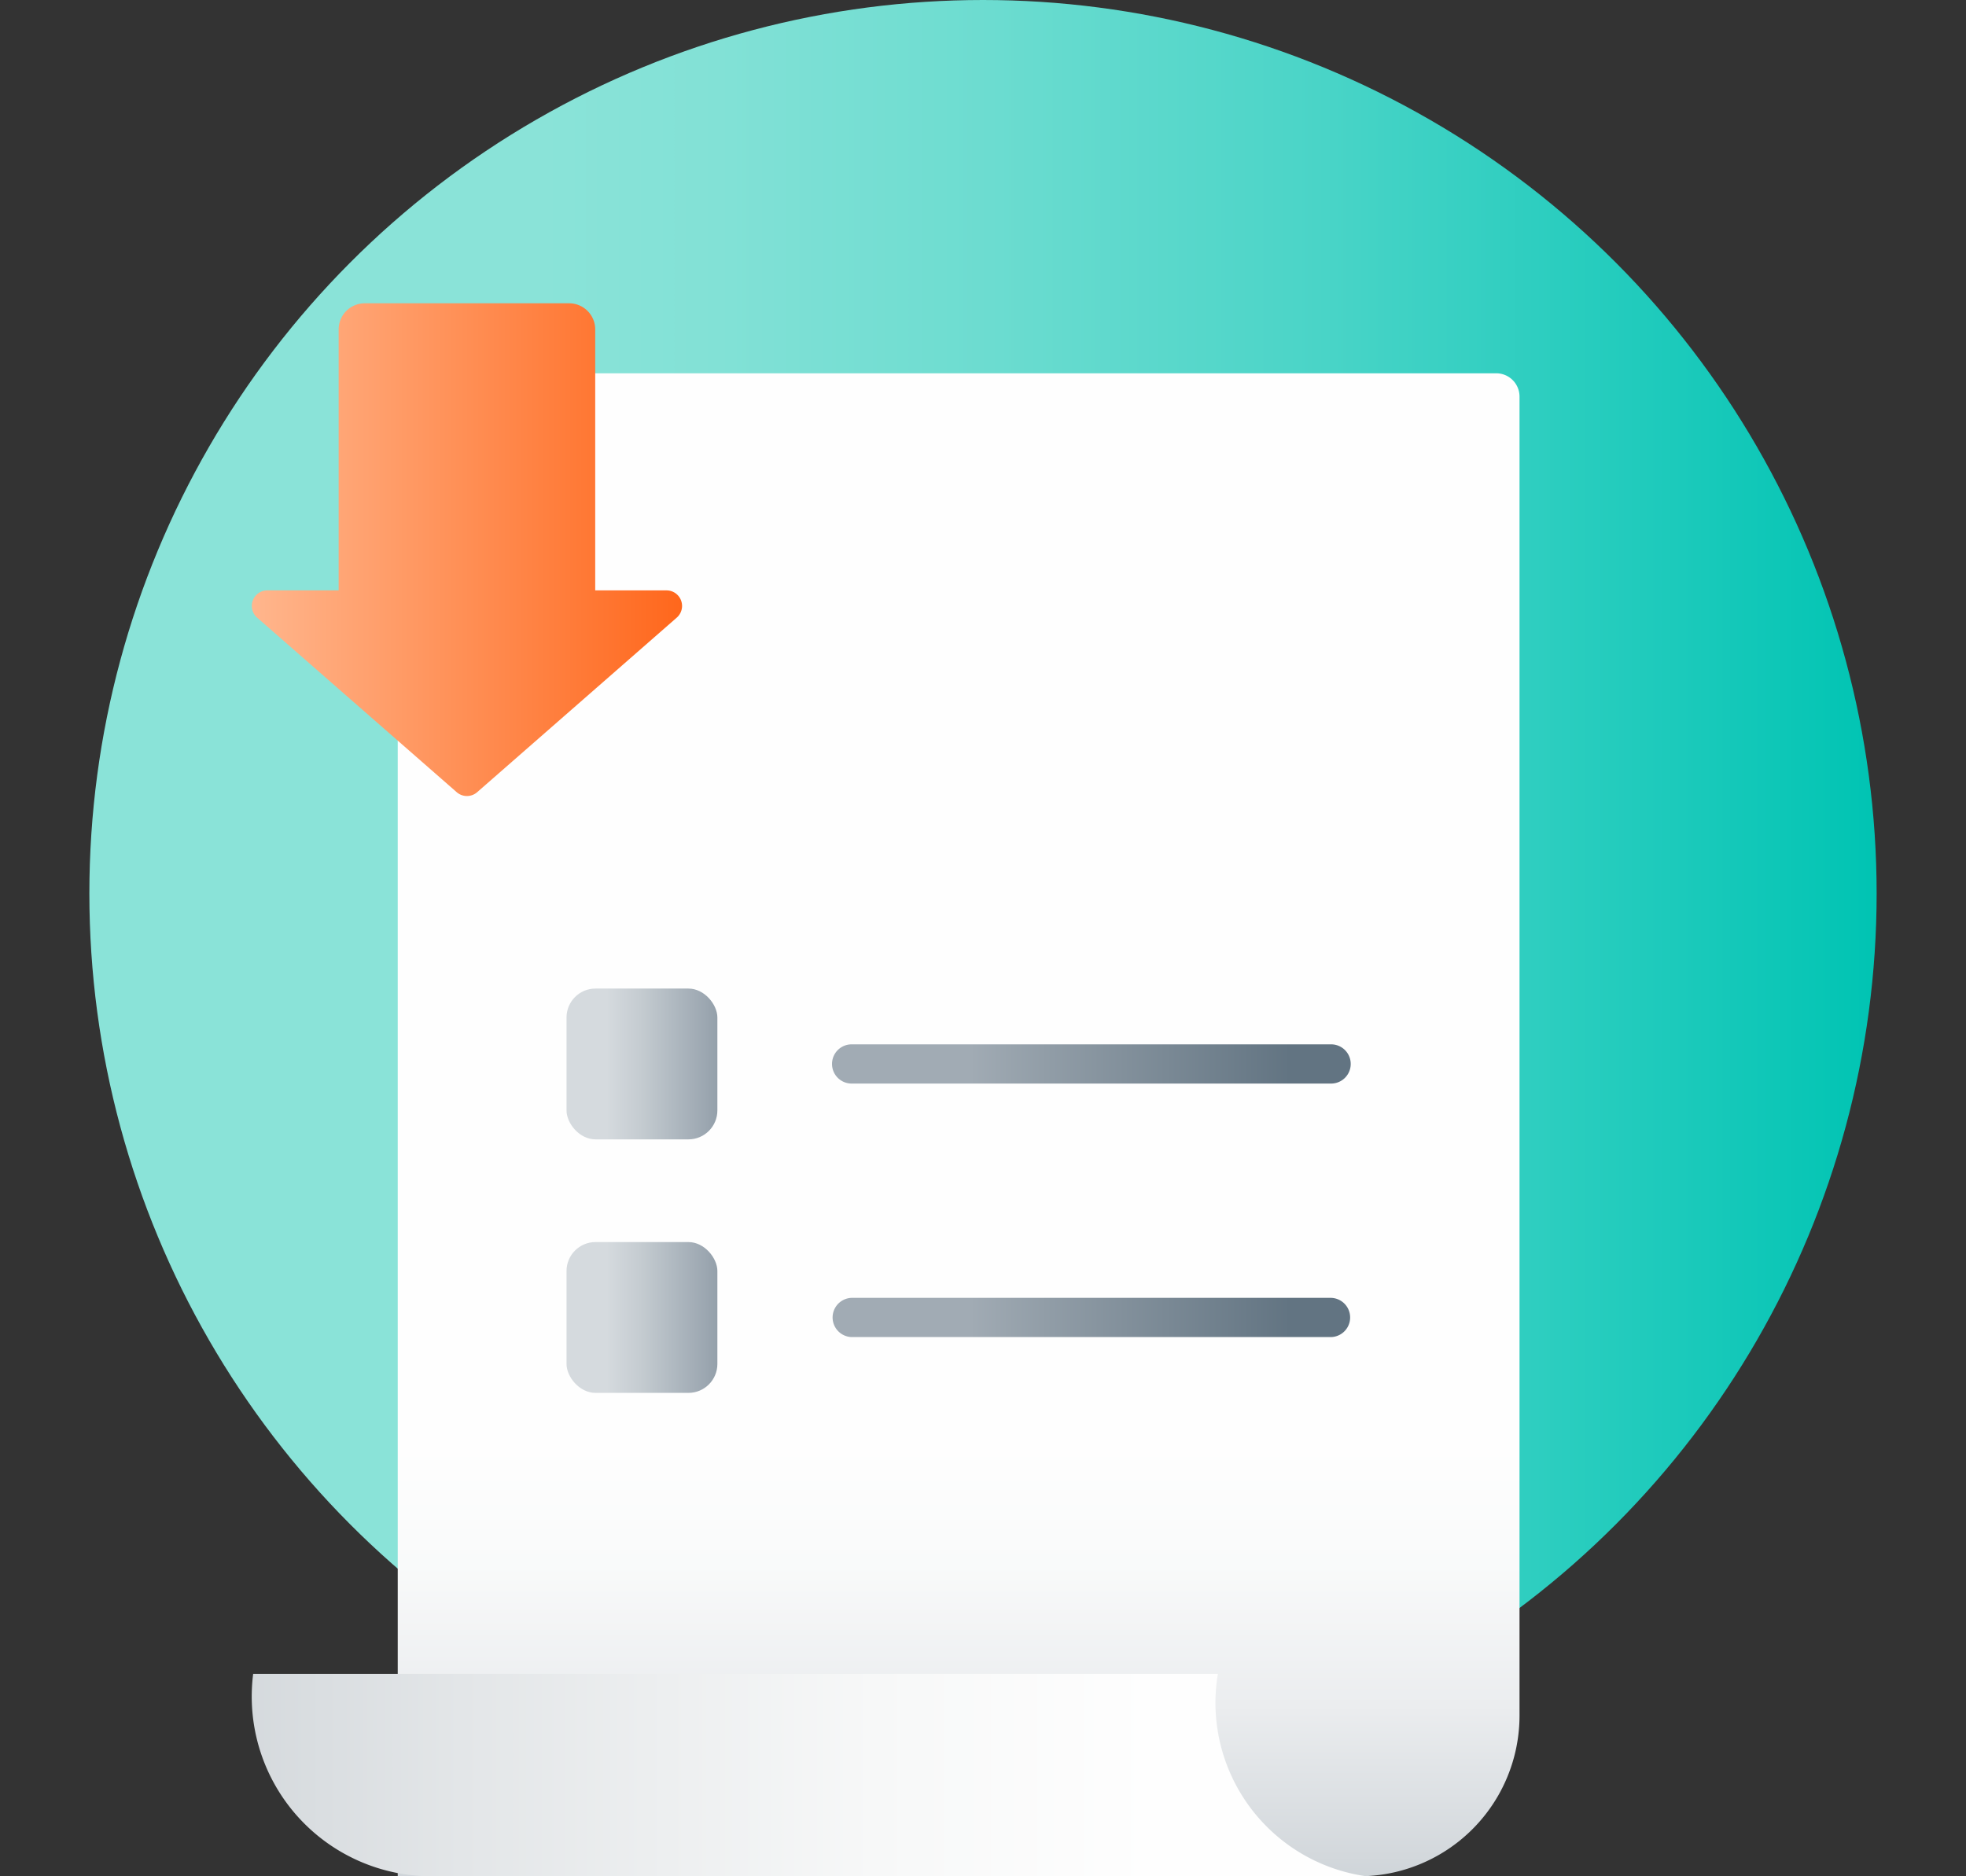
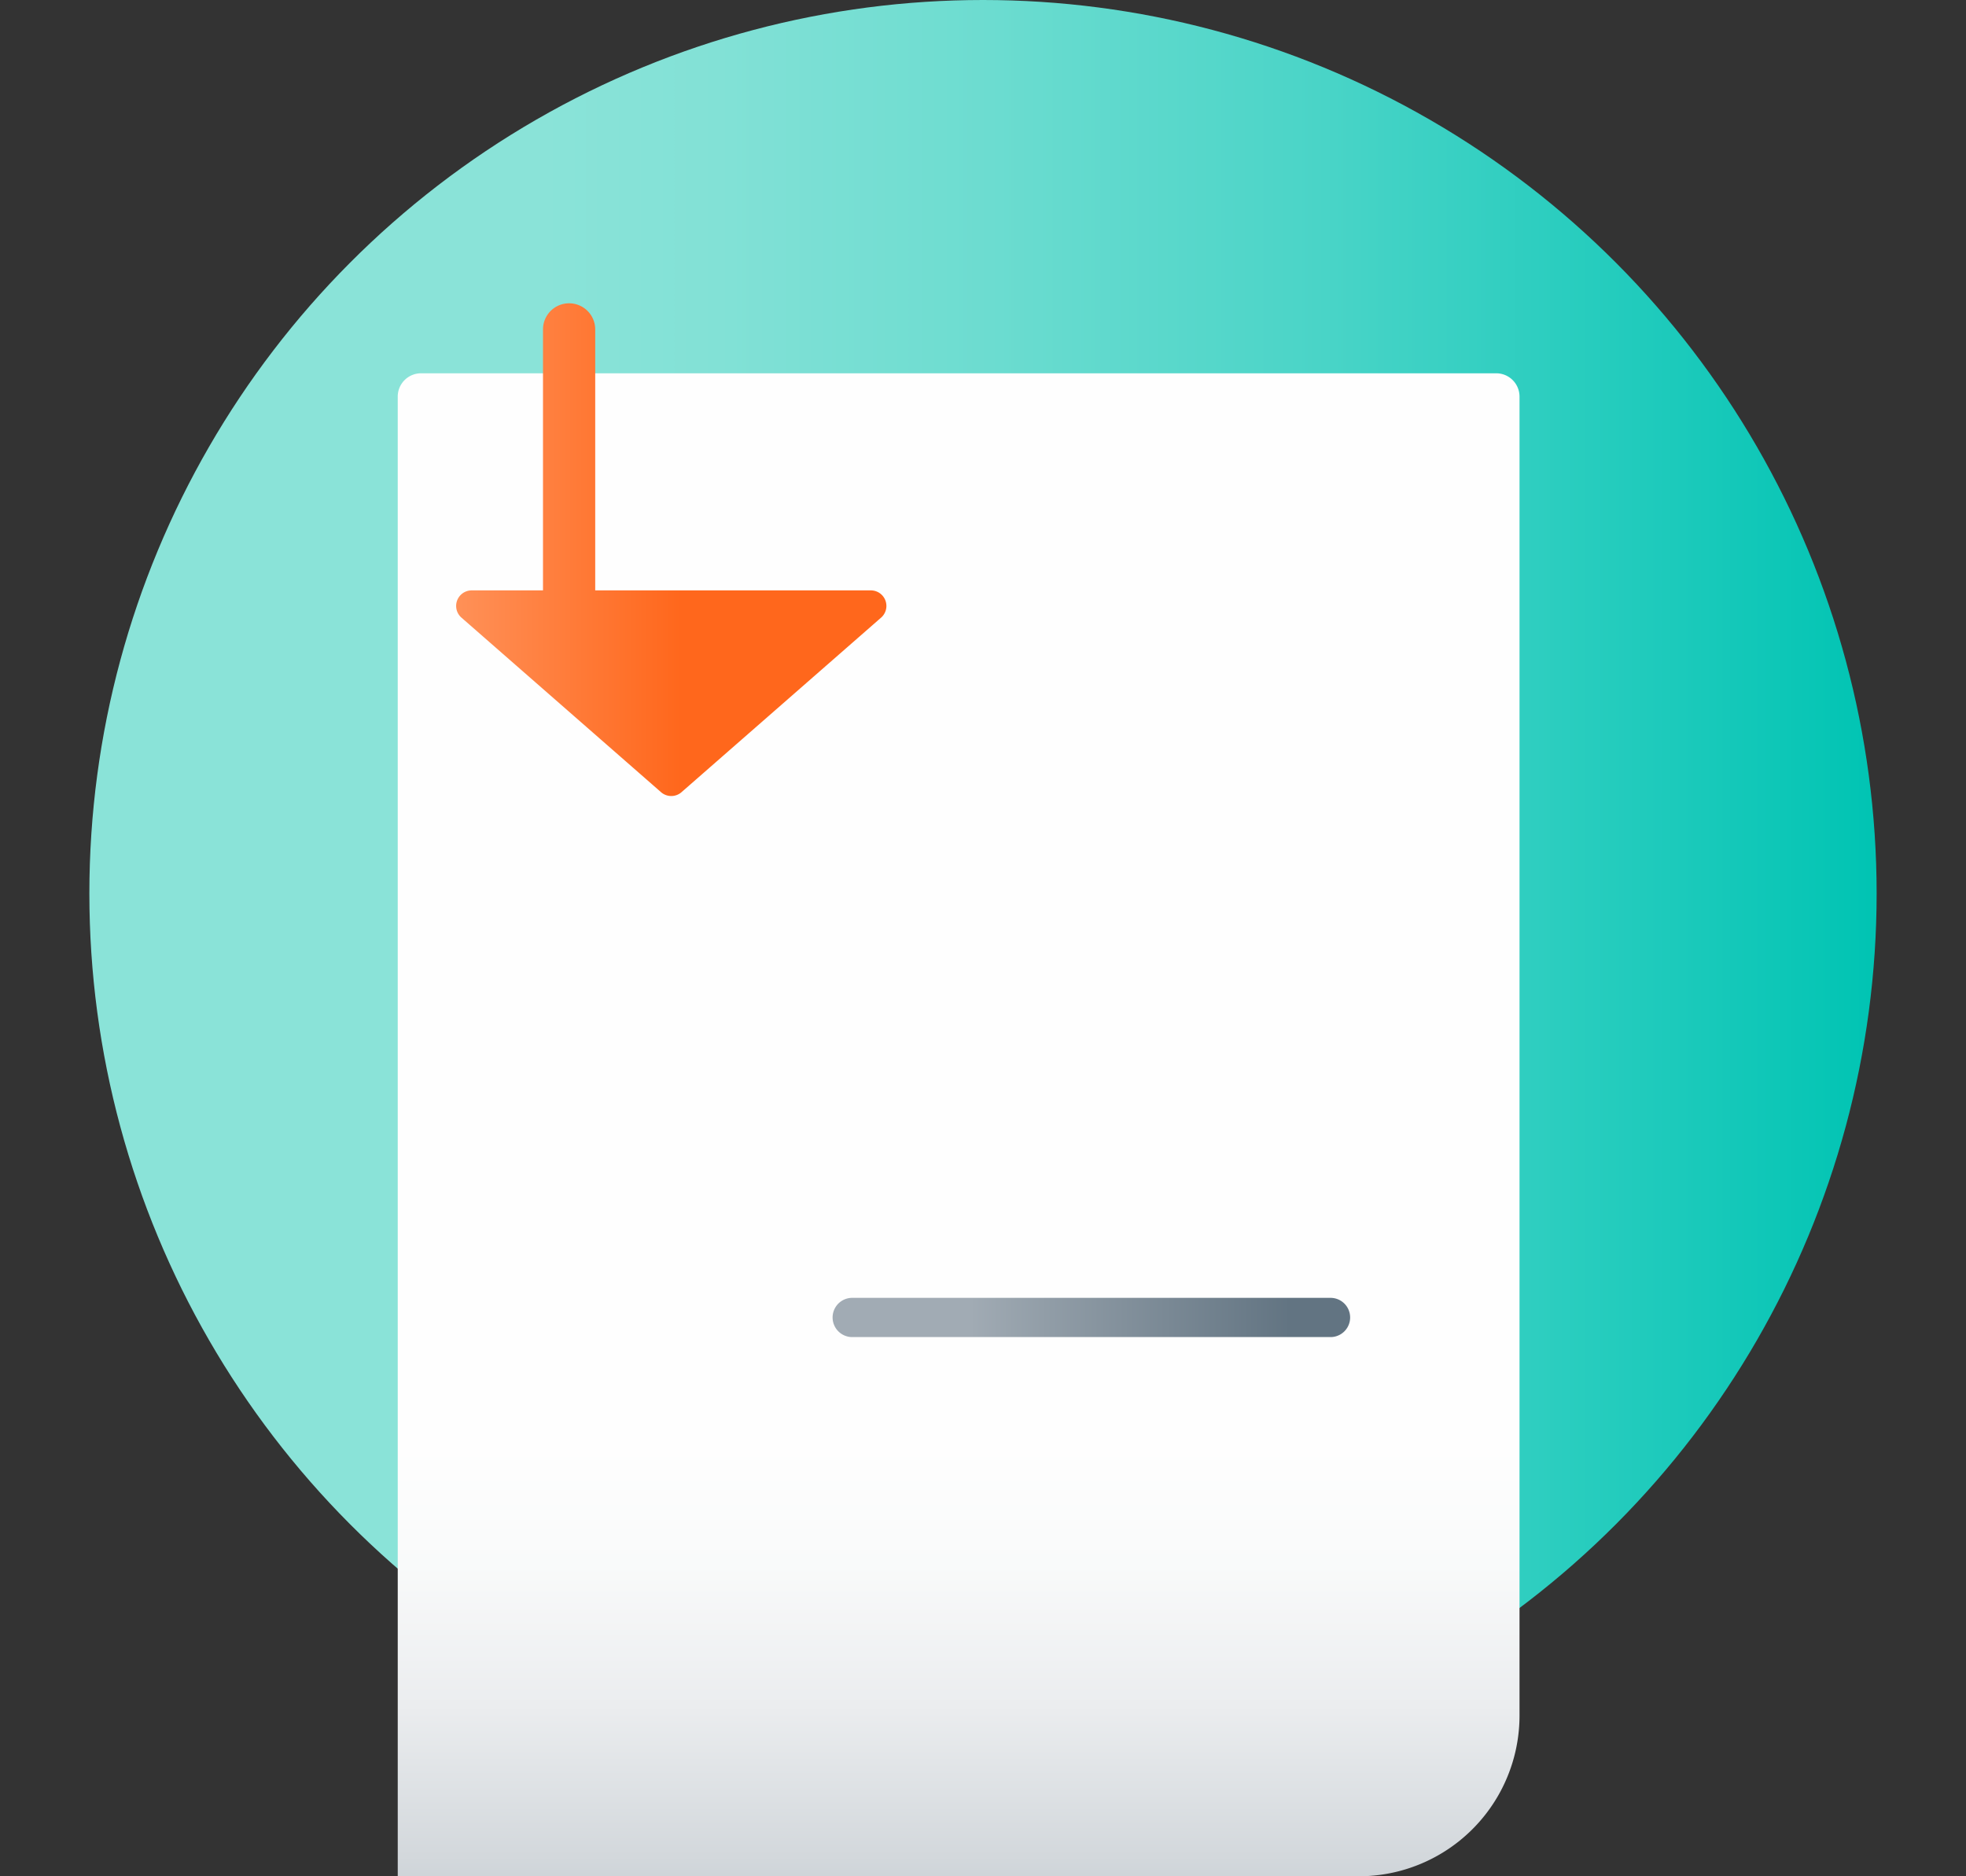
<svg xmlns="http://www.w3.org/2000/svg" xmlns:xlink="http://www.w3.org/1999/xlink" viewBox="0 0 110 105">
  <rect x="0" y="0" width="110" height="105" fill="#333333" stroke="none" />
  <defs>
    <style>.cls-1{fill:url(#linear-gradient);}.cls-2{fill:none;}.cls-3{fill-rule:evenodd;fill:url(#linear-gradient-2);}.cls-4{fill:url(#linear-gradient-3);}.cls-5{fill:url(#linear-gradient-4);}.cls-6{fill:url(#linear-gradient-5);}.cls-7{fill:url(#linear-gradient-6);}.cls-8{fill:url(#linear-gradient-7);}.cls-9{fill:url(#New_Gradient_Swatch_3);}</style>
    <linearGradient id="linear-gradient" x1="5" y1="50" x2="105" y2="50" gradientUnits="userSpaceOnUse">
      <stop offset="0.253" stop-color="#8ae3d8" />
      <stop offset="0.352" stop-color="#82e1d6" />
      <stop offset="0.504" stop-color="#6cdcd0" />
      <stop offset="0.692" stop-color="#49d4c7" />
      <stop offset="0.904" stop-color="#18c9ba" />
      <stop offset="1" stop-color="#00c4b3" />
    </linearGradient>
    <linearGradient id="linear-gradient-2" x1="-5156.585" y1="10634.903" x2="-5245.469" y2="10634.903" gradientTransform="translate(-10581.267 -5131.176) rotate(-90)" gradientUnits="userSpaceOnUse">
      <stop offset="0.623" stop-color="#fefefe" />
      <stop offset="0.699" stop-color="#f9fafa" />
      <stop offset="0.787" stop-color="#ebedef" />
      <stop offset="0.882" stop-color="#d3d8dc" />
      <stop offset="0.981" stop-color="#b3bbc3" />
      <stop offset="0.996" stop-color="#adb6be" />
    </linearGradient>
    <linearGradient id="linear-gradient-3" x1="78.855" y1="99.337" x2="-17.745" y2="99.337" gradientUnits="userSpaceOnUse">
      <stop offset="0.148" stop-color="#fefefe" />
      <stop offset="0.31" stop-color="#f7f8f8" />
      <stop offset="0.549" stop-color="#e3e6e8" />
      <stop offset="0.788" stop-color="#c8ced3" />
    </linearGradient>
    <linearGradient id="linear-gradient-4" x1="46.552" y1="59.541" x2="75.574" y2="59.541" gradientUnits="userSpaceOnUse">
      <stop offset="0.266" stop-color="#a1abb4" />
      <stop offset="0.414" stop-color="#919da7" />
      <stop offset="0.883" stop-color="#627482" />
    </linearGradient>
    <linearGradient id="linear-gradient-5" x1="31.698" y1="59.541" x2="40.138" y2="59.541" gradientUnits="userSpaceOnUse">
      <stop offset="0.265" stop-color="#d5dade" />
      <stop offset="0.488" stop-color="#c5ccd1" />
      <stop offset="0.919" stop-color="#9ca7b1" />
      <stop offset="1" stop-color="#94a0aa" />
    </linearGradient>
    <linearGradient id="linear-gradient-6" x1="46.552" y1="73.728" x2="75.574" y2="73.728" xlink:href="#linear-gradient-4" />
    <linearGradient id="linear-gradient-7" x1="31.698" y1="73.728" x2="40.138" y2="73.728" xlink:href="#linear-gradient-5" />
    <linearGradient id="New_Gradient_Swatch_3" x1="14.086" y1="30.76" x2="38.165" y2="30.76" gradientUnits="userSpaceOnUse">
      <stop offset="0" stop-color="#ffb68d" />
      <stop offset="1" stop-color="#ff671c" />
    </linearGradient>
  </defs>
  <g id="Arte">
    <circle class="cls-1" cx="55" cy="50" r="50" />
-     <rect class="cls-2" width="110" height="105" />
    <path class="cls-3" d="M85.019,22.193V96.004A8.996,8.996,0,0,1,76.022,105H22.254V22.194A1.304,1.304,0,0,1,23.557,20.89l60.158,0A1.304,1.304,0,0,1,85.019,22.193Z" />
-     <path class="cls-4" d="M68.006,95.291a9.934,9.934,0,0,1,.135-1.617H14.165A10.06,10.06,0,0,0,24.134,105H76.46a9.804,9.804,0,0,1-8.454-9.709" />
-     <path class="cls-5" d="M74.477,60.638H47.65a1.097,1.097,0,1,1,0-2.195H74.477a1.097,1.097,0,1,1,0,2.195Z" />
-     <rect class="cls-6" x="31.698" y="55.321" width="8.44" height="8.44" rx="1.62" />
    <path class="cls-7" d="M74.477,74.825H47.65a1.098,1.098,0,0,1,0-2.195H74.477a1.098,1.098,0,0,1,0,2.195Z" />
-     <rect class="cls-8" x="31.698" y="69.508" width="8.44" height="8.44" rx="1.62" />
-     <path class="cls-9" d="M33.303,33.039V18.434a1.461,1.461,0,0,0-1.461-1.461H20.409a1.461,1.461,0,0,0-1.461,1.461V33.039h-3.991a.87.87,0,0,0-.572,1.524l4.999,4.373,6.169,5.396a.87.87,0,0,0,1.145,0l6.169-5.396,4.999-4.373a.87.87,0,0,0-.572-1.524Z" />
+     <path class="cls-9" d="M33.303,33.039V18.434a1.461,1.461,0,0,0-1.461-1.461a1.461,1.461,0,0,0-1.461,1.461V33.039h-3.991a.87.87,0,0,0-.572,1.524l4.999,4.373,6.169,5.396a.87.87,0,0,0,1.145,0l6.169-5.396,4.999-4.373a.87.87,0,0,0-.572-1.524Z" />
  </g>
</svg>